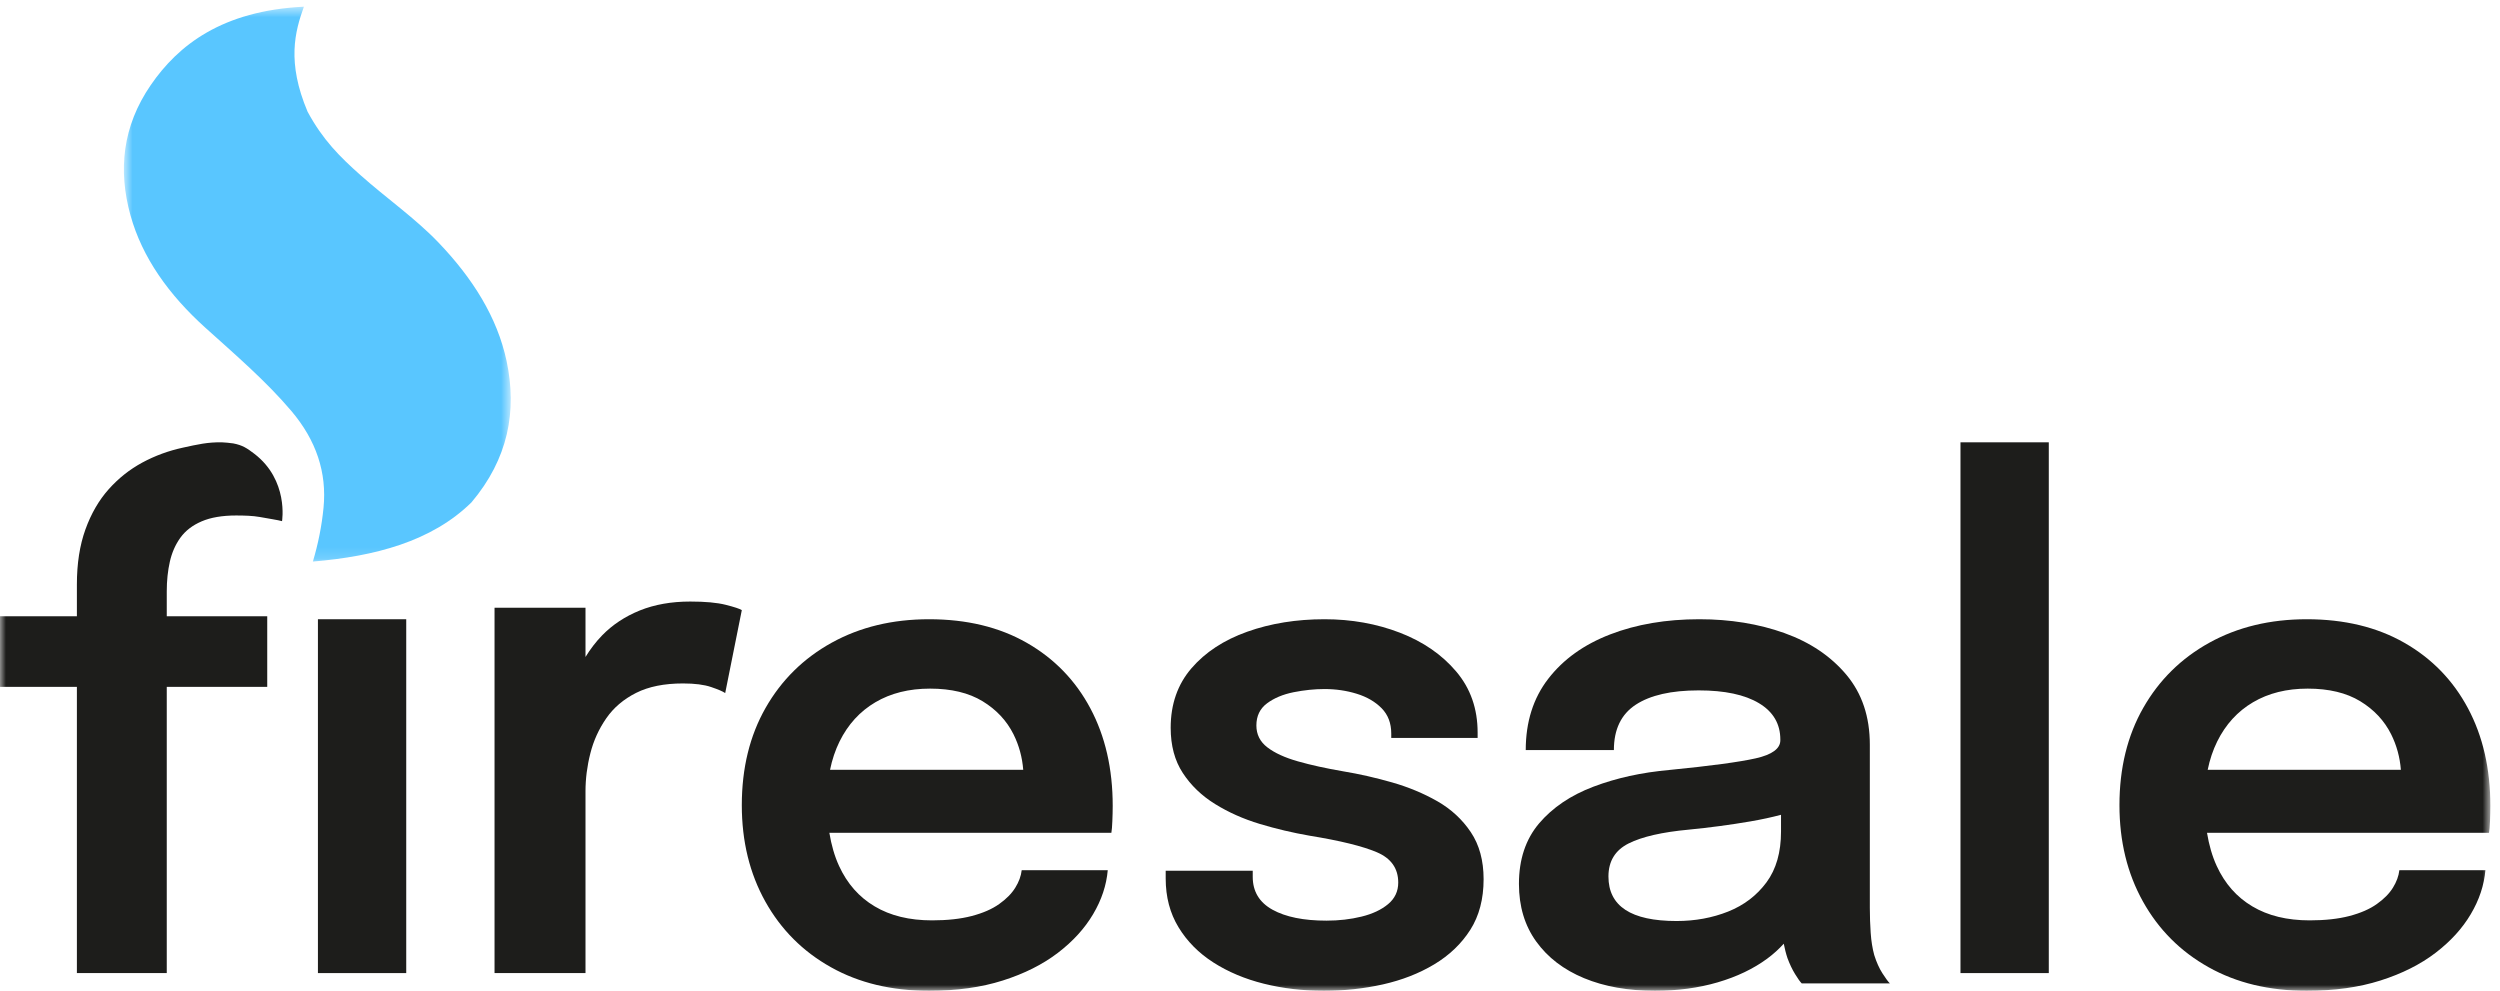
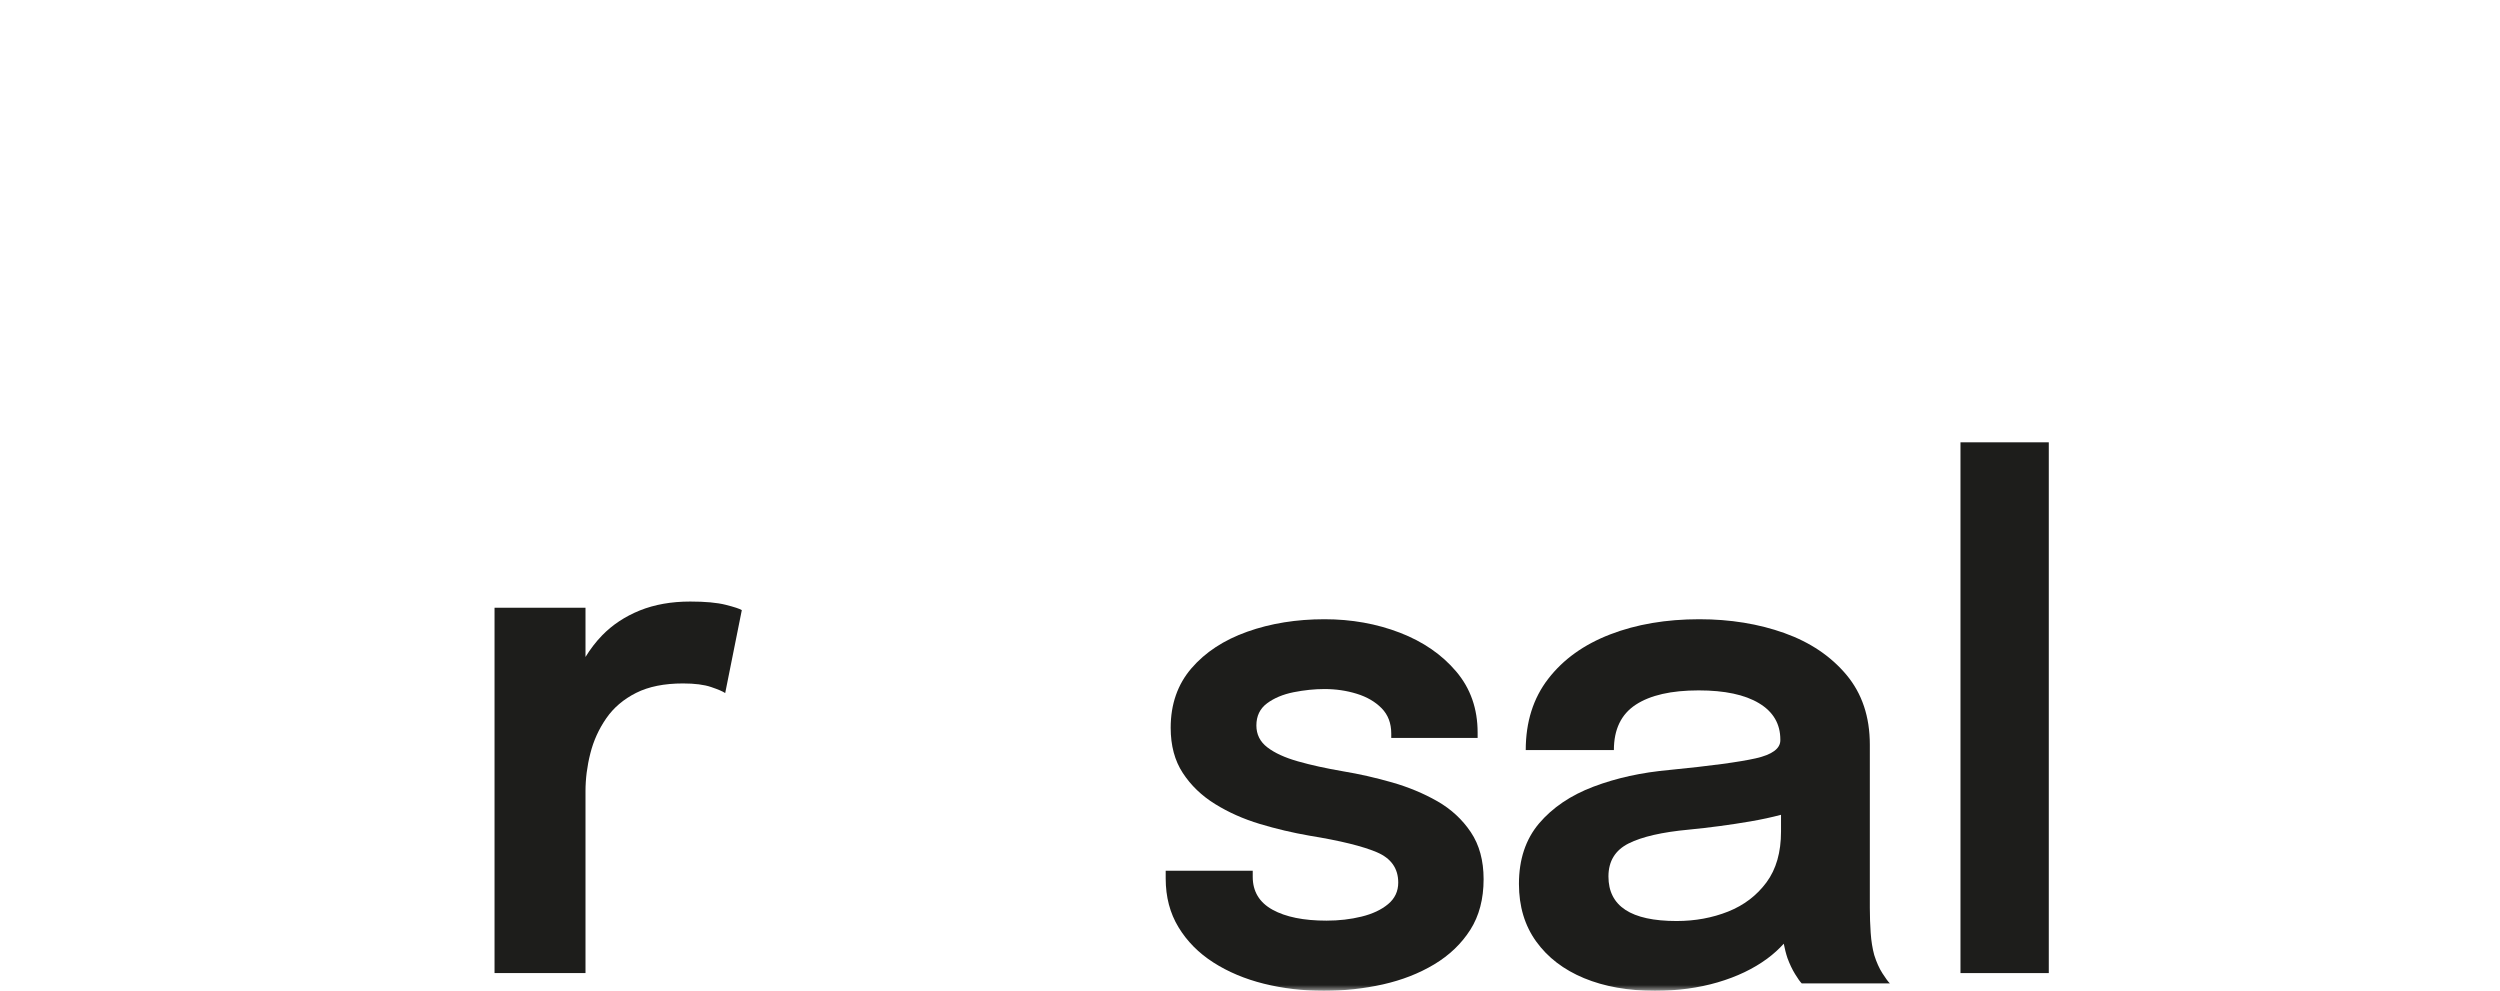
<svg xmlns="http://www.w3.org/2000/svg" width="217" height="86" viewBox="0 0 217 86" fill="none">
  <g id="Group 13">
    <g id="Group 13_2">
      <g id="Group 3">
        <mask id="mask0_0_4" style="mask-type:luminance" maskUnits="userSpaceOnUse" x="10" y="0" width="35" height="49">
-           <path id="Clip 2" fill-rule="evenodd" clip-rule="evenodd" d="M10.752 0.58H44.335V48.84H10.752V0.58Z" fill="white" />
+           <path id="Clip 2" fill-rule="evenodd" clip-rule="evenodd" d="M10.752 0.58H44.335V48.84V0.58Z" fill="white" />
        </mask>
        <g mask="url(#mask0_0_4)">
          <path id="Fill 1" fill-rule="evenodd" clip-rule="evenodd" d="M26.699 9.697C28.016 12.137 29.493 13.604 31.302 15.213C33.511 17.179 36.035 18.939 38.046 21.037C41.022 24.143 43.157 27.528 43.969 31.325C44.901 35.68 44.11 39.83 40.922 43.607C37.474 46.999 32.526 48.294 27.158 48.744C27.618 47.202 27.929 45.648 28.083 44.07C28.378 41.028 27.465 38.237 25.28 35.661C23.092 33.08 20.423 30.789 17.828 28.449C14.648 25.581 12.347 22.362 11.325 18.688C10.241 14.783 10.624 10.968 13.086 7.384C15.469 3.913 19.286 0.929 26.378 0.58C25.604 2.734 24.877 5.391 26.699 9.697Z" fill="#59C6FF" />
        </g>
      </g>
      <mask id="mask1_0_4" style="mask-type:luminance" maskUnits="userSpaceOnUse" x="0" y="1" width="217" height="85">
        <path id="Clip 5" fill-rule="evenodd" clip-rule="evenodd" d="M0 85.999H216.162V1.535H0V85.999Z" fill="white" />
      </mask>
      <g mask="url(#mask1_0_4)">
-         <path id="Fill 4" fill-rule="evenodd" clip-rule="evenodd" d="M27.596 84.464H35.261V53.75H27.596V84.464Z" fill="#1D1D1B" />
        <path id="Fill 6" fill-rule="evenodd" clip-rule="evenodd" d="M62.993 52.498C62.241 52.308 61.215 52.214 59.915 52.214C58.274 52.214 56.813 52.474 55.533 52.989C54.253 53.509 53.161 54.229 52.262 55.154C51.711 55.721 51.236 56.349 50.821 57.026V52.751H42.926V84.464H50.821V68.698C50.821 67.604 50.959 66.503 51.241 65.397C51.519 64.292 51.981 63.278 52.621 62.353C53.261 61.426 54.126 60.691 55.218 60.141C56.307 59.594 57.663 59.323 59.285 59.323C60.307 59.323 61.12 59.427 61.73 59.636C62.342 59.844 62.746 60.018 62.947 60.158L64.389 52.96C64.207 52.841 63.743 52.688 62.993 52.498" fill="#1D1D1B" />
-         <path id="Fill 7" fill-rule="evenodd" clip-rule="evenodd" d="M72.872 64.364C73.603 62.882 74.641 61.747 75.981 60.957C77.32 60.167 78.903 59.772 80.729 59.772C82.572 59.772 84.092 60.138 85.292 60.869C86.489 61.599 87.382 62.556 87.971 63.734C88.455 64.706 88.731 65.735 88.816 66.82H72.047C72.23 65.927 72.505 65.109 72.872 64.364M89.125 55.796C86.739 54.432 83.913 53.75 80.643 53.75C77.466 53.75 74.654 54.428 72.201 55.782C69.751 57.135 67.835 59.022 66.456 61.44C65.078 63.858 64.389 66.672 64.389 69.889C64.389 73.028 65.069 75.814 66.428 78.251C67.788 80.687 69.683 82.588 72.118 83.951C74.55 85.318 77.392 86 80.643 86C83.038 86 85.171 85.703 87.043 85.108C88.916 84.513 90.508 83.713 91.822 82.709C93.133 81.706 94.154 80.585 94.884 79.347C95.618 78.11 96.04 76.837 96.153 75.533H88.684C88.626 76.04 88.441 76.547 88.127 77.051C87.814 77.56 87.347 78.031 86.73 78.469C86.112 78.91 85.319 79.254 84.349 79.509C83.38 79.762 82.231 79.888 80.899 79.888C78.94 79.888 77.283 79.486 75.924 78.674C74.564 77.868 73.534 76.697 72.831 75.166C72.434 74.305 72.162 73.338 71.988 72.287H96.467C96.506 72.074 96.534 71.731 96.552 71.262C96.571 70.796 96.583 70.358 96.583 69.949C96.583 66.731 95.936 63.91 94.643 61.483C93.35 59.056 91.51 57.161 89.125 55.796" fill="#1D1D1B" />
        <path id="Fill 8" fill-rule="evenodd" clip-rule="evenodd" d="M124.769 69.552C123.577 68.871 122.265 68.323 120.834 67.914C119.4 67.503 117.983 67.182 116.579 66.949C115.099 66.695 113.792 66.408 112.658 66.085C111.525 65.763 110.641 65.358 110.007 64.87C109.371 64.384 109.054 63.748 109.054 62.97C109.054 62.15 109.362 61.509 109.977 61.051C110.591 60.592 111.361 60.27 112.283 60.085C113.208 59.902 114.101 59.809 114.965 59.809C115.946 59.809 116.878 59.944 117.762 60.218C118.647 60.49 119.367 60.909 119.926 61.476C120.482 62.043 120.761 62.774 120.761 63.672V63.877V64.05H128.258V63.831V63.584C128.258 61.517 127.639 59.749 126.398 58.287C125.159 56.822 123.53 55.7 121.512 54.919C119.491 54.14 117.311 53.75 114.965 53.75C112.525 53.75 110.288 54.111 108.261 54.833C106.234 55.555 104.619 56.612 103.417 58.008C102.216 59.404 101.615 61.126 101.615 63.174C101.615 64.715 101.965 66.023 102.667 67.094C103.368 68.169 104.302 69.067 105.464 69.787C106.628 70.509 107.921 71.086 109.342 71.515C110.765 71.944 112.208 72.284 113.668 72.538C116.322 72.968 118.267 73.447 119.508 73.973C120.747 74.499 121.367 75.378 121.367 76.606C121.367 77.366 121.073 77.992 120.486 78.479C119.9 78.967 119.133 79.329 118.179 79.562C117.229 79.796 116.216 79.912 115.139 79.912C113.158 79.912 111.595 79.595 110.452 78.962C109.31 78.329 108.737 77.378 108.737 76.109V75.83V75.582H101.182V75.904V76.254C101.182 77.854 101.552 79.265 102.294 80.484C103.033 81.703 104.042 82.723 105.321 83.542C106.6 84.361 108.06 84.976 109.704 85.386C111.347 85.795 113.081 86 114.908 86C116.676 86 118.387 85.814 120.041 85.445C121.692 85.073 123.178 84.494 124.494 83.704C125.811 82.913 126.855 81.913 127.625 80.703C128.392 79.493 128.777 78.03 128.777 76.313C128.777 74.694 128.406 73.334 127.667 72.232C126.928 71.129 125.961 70.236 124.769 69.552" fill="#1D1D1B" />
        <path id="Fill 9" fill-rule="evenodd" clip-rule="evenodd" d="M153.328 76.592C152.483 77.733 151.374 78.576 150.002 79.124C148.629 79.669 147.138 79.944 145.528 79.944C143.548 79.944 142.066 79.621 141.085 78.976C140.103 78.333 139.613 77.366 139.613 76.08C139.613 74.754 140.197 73.796 141.366 73.21C142.532 72.626 144.273 72.227 146.589 72.012C148.392 71.836 150.179 71.598 151.944 71.296C152.904 71.131 153.783 70.939 154.592 70.725V72.186C154.592 73.982 154.171 75.452 153.328 76.592M162.684 82.899C162.529 82.333 162.426 81.694 162.376 80.982C162.327 80.27 162.301 79.543 162.301 78.8V67.094V65.865V64.636C162.301 62.216 161.626 60.199 160.273 58.578C158.917 56.961 157.124 55.751 154.887 54.95C152.651 54.15 150.188 53.75 147.501 53.75C144.616 53.75 142.037 54.188 139.761 55.067C137.484 55.946 135.695 57.227 134.39 58.916C133.085 60.602 132.434 62.667 132.434 65.105H140.085C140.085 63.31 140.716 61.998 141.984 61.168C143.248 60.34 145.068 59.926 147.442 59.926C149.697 59.926 151.443 60.294 152.679 61.038C153.915 61.778 154.533 62.831 154.533 64.198V64.256C154.533 64.979 153.821 65.501 152.401 65.823C150.976 66.144 148.481 66.48 144.91 66.832C142.499 67.047 140.3 67.53 138.32 68.28C136.336 69.03 134.764 70.095 133.594 71.469C132.428 72.846 131.844 74.596 131.844 76.723C131.844 78.673 132.345 80.343 133.346 81.728C134.346 83.114 135.728 84.171 137.496 84.905C139.261 85.636 141.311 86 143.646 86C145.607 86 147.422 85.757 149.089 85.269C150.756 84.781 152.195 84.095 153.4 83.206C153.942 82.807 154.413 82.373 154.83 81.914C154.918 82.347 155.018 82.768 155.151 83.161C155.347 83.69 155.567 84.151 155.814 84.552C156.058 84.952 156.25 85.221 156.389 85.357H164.038C163.883 85.202 163.666 84.909 163.392 84.478C163.116 84.049 162.881 83.523 162.684 82.899" fill="#1D1D1B" />
        <path id="Fill 10" fill-rule="evenodd" clip-rule="evenodd" d="M170.17 84.464H177.835V38.393H170.17V84.464Z" fill="#1D1D1B" />
-         <path id="Fill 11" fill-rule="evenodd" clip-rule="evenodd" d="M192.452 64.364C193.184 62.882 194.221 61.747 195.561 60.957C196.9 60.167 198.483 59.772 200.309 59.772C202.152 59.772 203.672 60.138 204.872 60.869C206.069 61.599 206.962 62.556 207.551 63.734C208.035 64.706 208.311 65.735 208.396 66.82H191.627C191.81 65.927 192.085 65.109 192.452 64.364M214.223 61.483C212.93 59.056 211.09 57.161 208.705 55.796C206.319 54.432 203.493 53.75 200.223 53.75C197.047 53.75 194.234 54.428 191.781 55.782C189.331 57.135 187.415 59.022 186.036 61.44C184.658 63.858 183.969 66.672 183.969 69.889C183.969 73.028 184.649 75.814 186.008 78.251C187.368 80.687 189.264 82.588 191.698 83.951C194.13 85.318 196.973 86 200.223 86C202.619 86 204.751 85.703 206.623 85.108C208.496 84.513 210.088 83.713 211.402 82.709C212.713 81.706 213.734 80.585 214.464 79.347C215.198 78.11 215.62 76.837 215.733 75.533H208.264C208.206 76.04 208.021 76.547 207.708 77.051C207.394 77.56 206.928 78.031 206.31 78.469C205.693 78.91 204.899 79.254 203.929 79.509C202.96 79.762 201.811 79.888 200.479 79.888C198.52 79.888 196.863 79.486 195.504 78.674C194.144 77.868 193.114 76.697 192.411 75.166C192.014 74.305 191.742 73.338 191.568 72.287H216.047C216.086 72.074 216.114 71.731 216.133 71.262C216.151 70.796 216.163 70.358 216.163 69.949C216.163 66.731 215.516 63.91 214.223 61.483" fill="#1D1D1B" />
-         <path id="Fill 12" fill-rule="evenodd" clip-rule="evenodd" d="M22.065 39.379C21.447 38.908 21.052 38.641 20.242 38.487C20.02 38.445 19.415 38.399 19.28 38.395C18.035 38.367 17.14 38.581 15.885 38.854C14.627 39.125 13.451 39.559 12.354 40.15C11.258 40.743 10.282 41.516 9.433 42.468C8.583 43.422 7.91 44.582 7.415 45.955C6.922 47.324 6.674 48.914 6.674 50.723V53.492H0V59.618H6.674V84.464H14.475V59.618H23.196V53.492H14.475V51.335C14.475 50.402 14.564 49.541 14.743 48.752C14.919 47.967 15.226 47.272 15.66 46.669C16.097 46.066 16.71 45.593 17.5 45.255C18.291 44.915 19.291 44.744 20.496 44.744C21.169 44.744 21.954 44.766 22.538 44.873C23.12 44.98 24.242 45.158 24.481 45.236C24.481 45.236 25.077 41.678 22.065 39.379" fill="#1D1D1B" />
      </g>
    </g>
  </g>
</svg>